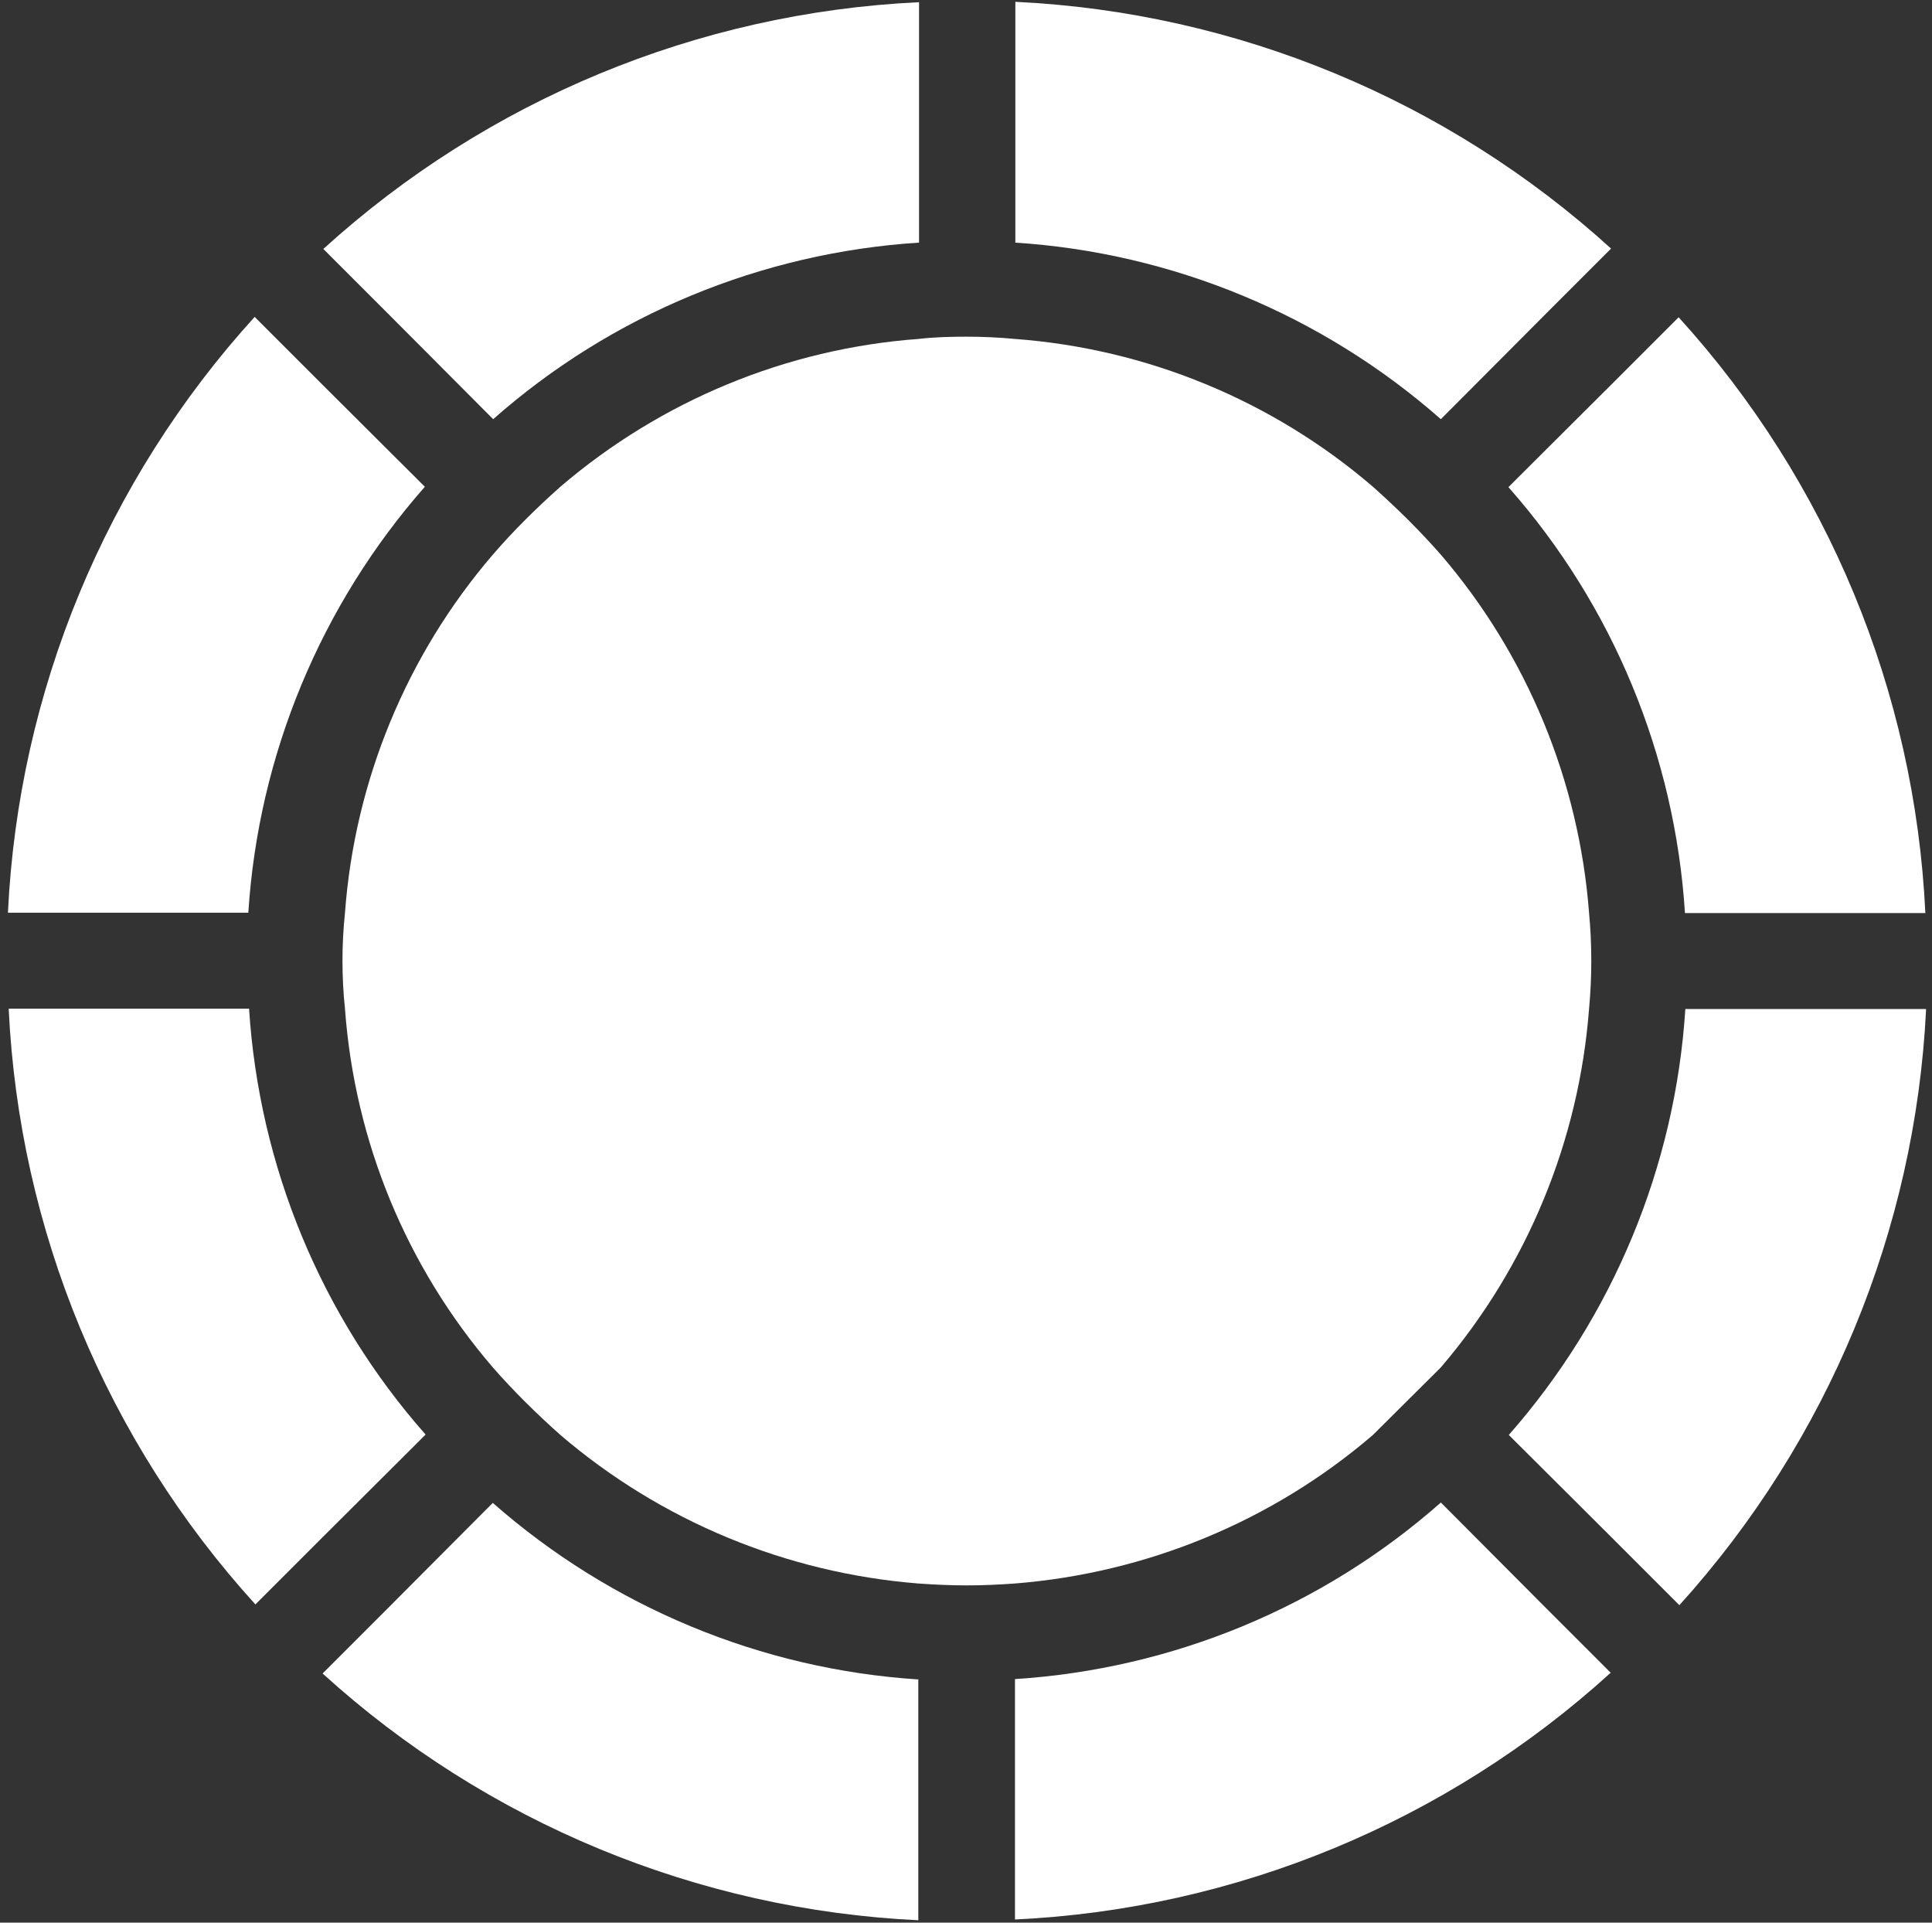
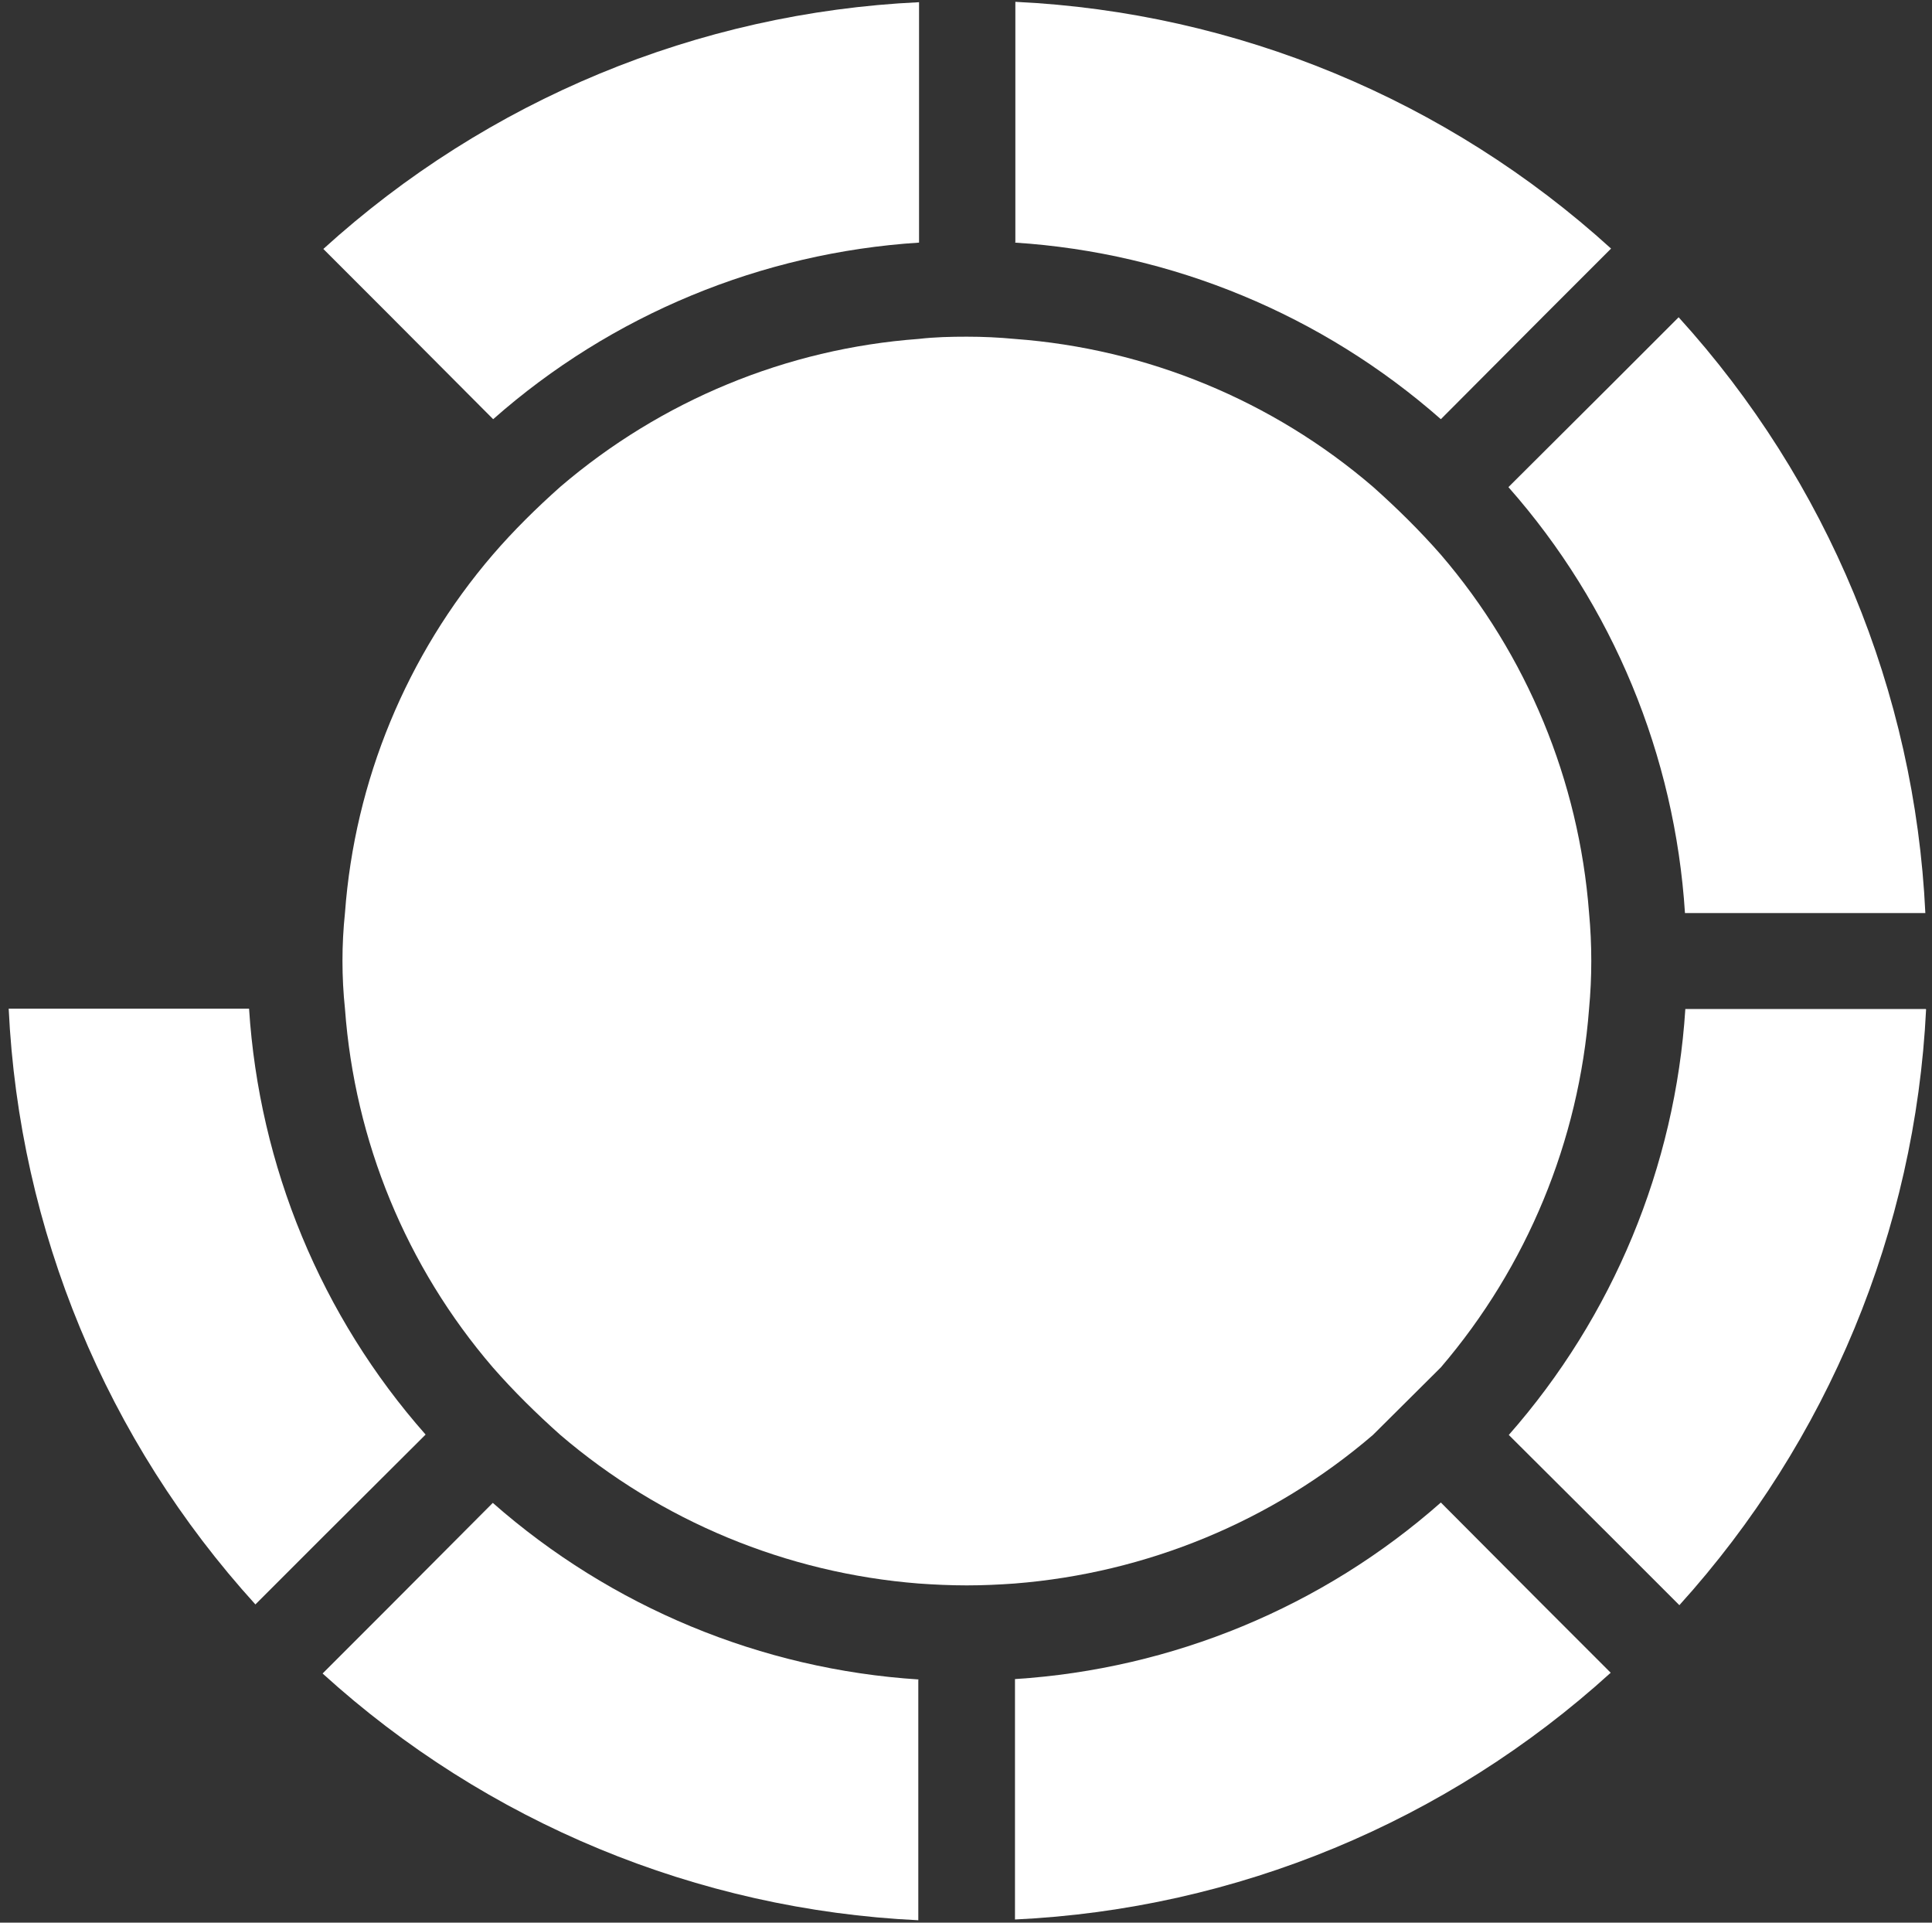
<svg xmlns="http://www.w3.org/2000/svg" width="201" height="200" viewBox="0 0 201 200" fill="none">
  <rect x="0" y="0" width="201" height="200" fill="#333333" stroke="none" />
  <path d="M174.678 32.964L167.572 40.071L156.932 50.672C167.805 62.982 174.251 78.592 175.3 94.979H200.308C199.22 71.952 190.134 50.05 174.64 33.003L174.678 32.964Z" fill="#fff" />
  <path d="M26.533 166.936L33.639 159.829L44.279 149.228C33.406 136.918 26.96 121.308 25.912 104.921H0.904C1.991 127.948 11.078 149.849 26.572 166.897L26.533 166.936Z" fill="#fff" />
  <path d="M105.596 25.237C121.983 26.285 137.593 32.77 149.903 43.605L160.504 32.965L167.611 25.858C150.563 10.364 128.623 1.277 105.635 0.19V25.198L105.596 25.237Z" fill="#fff" />
-   <path d="M44.24 50.672L33.6 40.071L26.494 32.964C11 50.012 1.913 71.952 0.826 94.941H25.834C26.883 78.553 33.367 62.943 44.202 50.633L44.24 50.672Z" fill="#fff" />
  <path d="M149.903 156.295C137.593 167.168 121.983 173.615 105.596 174.663V199.671C128.623 198.584 150.525 189.497 167.572 174.003L160.466 166.897L149.864 156.257L149.903 156.295Z" fill="#fff" />
  <path d="M95.576 174.702C79.189 173.653 63.579 167.168 51.269 156.334L40.668 166.974L33.562 174.081C50.609 189.575 72.549 198.661 95.538 199.749V174.741L95.576 174.702Z" fill="#fff" />
  <path d="M200.346 104.959H175.338C174.289 121.347 167.804 136.957 156.97 149.267L167.61 159.868L174.717 166.974C190.172 149.888 199.258 127.987 200.385 104.998L200.346 104.959Z" fill="#fff" />
  <path d="M165.553 99.95C165.553 101.658 165.475 103.289 165.32 104.959C164.271 118.667 158.874 131.753 149.903 142.238L142.836 149.267C132.39 158.237 119.304 163.635 105.557 164.722C103.926 164.838 102.295 164.916 100.586 164.916C98.878 164.916 97.208 164.838 95.577 164.722C81.831 163.635 68.783 158.237 58.298 149.267C55.813 147.053 53.444 144.723 51.27 142.238C42.261 131.753 36.902 118.706 35.892 104.959C35.542 101.62 35.542 98.28 35.892 94.941C36.902 81.233 42.299 68.146 51.27 57.7C53.444 55.176 55.813 52.846 58.298 50.633C68.783 41.663 81.831 36.265 95.577 35.255C97.247 35.061 98.917 35.023 100.586 35.023C102.256 35.023 103.926 35.1 105.557 35.255C119.304 36.265 132.39 41.663 142.836 50.633C145.321 52.846 147.69 55.176 149.903 57.7C158.874 68.146 164.271 81.233 165.32 94.941C165.475 96.61 165.553 98.241 165.553 99.95Z" fill="#fff" />
  <path d="M40.706 32.965L51.307 43.605C63.617 32.731 79.228 26.285 95.615 25.237V0.229C72.587 1.316 50.686 10.403 33.639 25.897L40.745 33.003L40.706 32.965Z" fill="#fff" />
</svg>